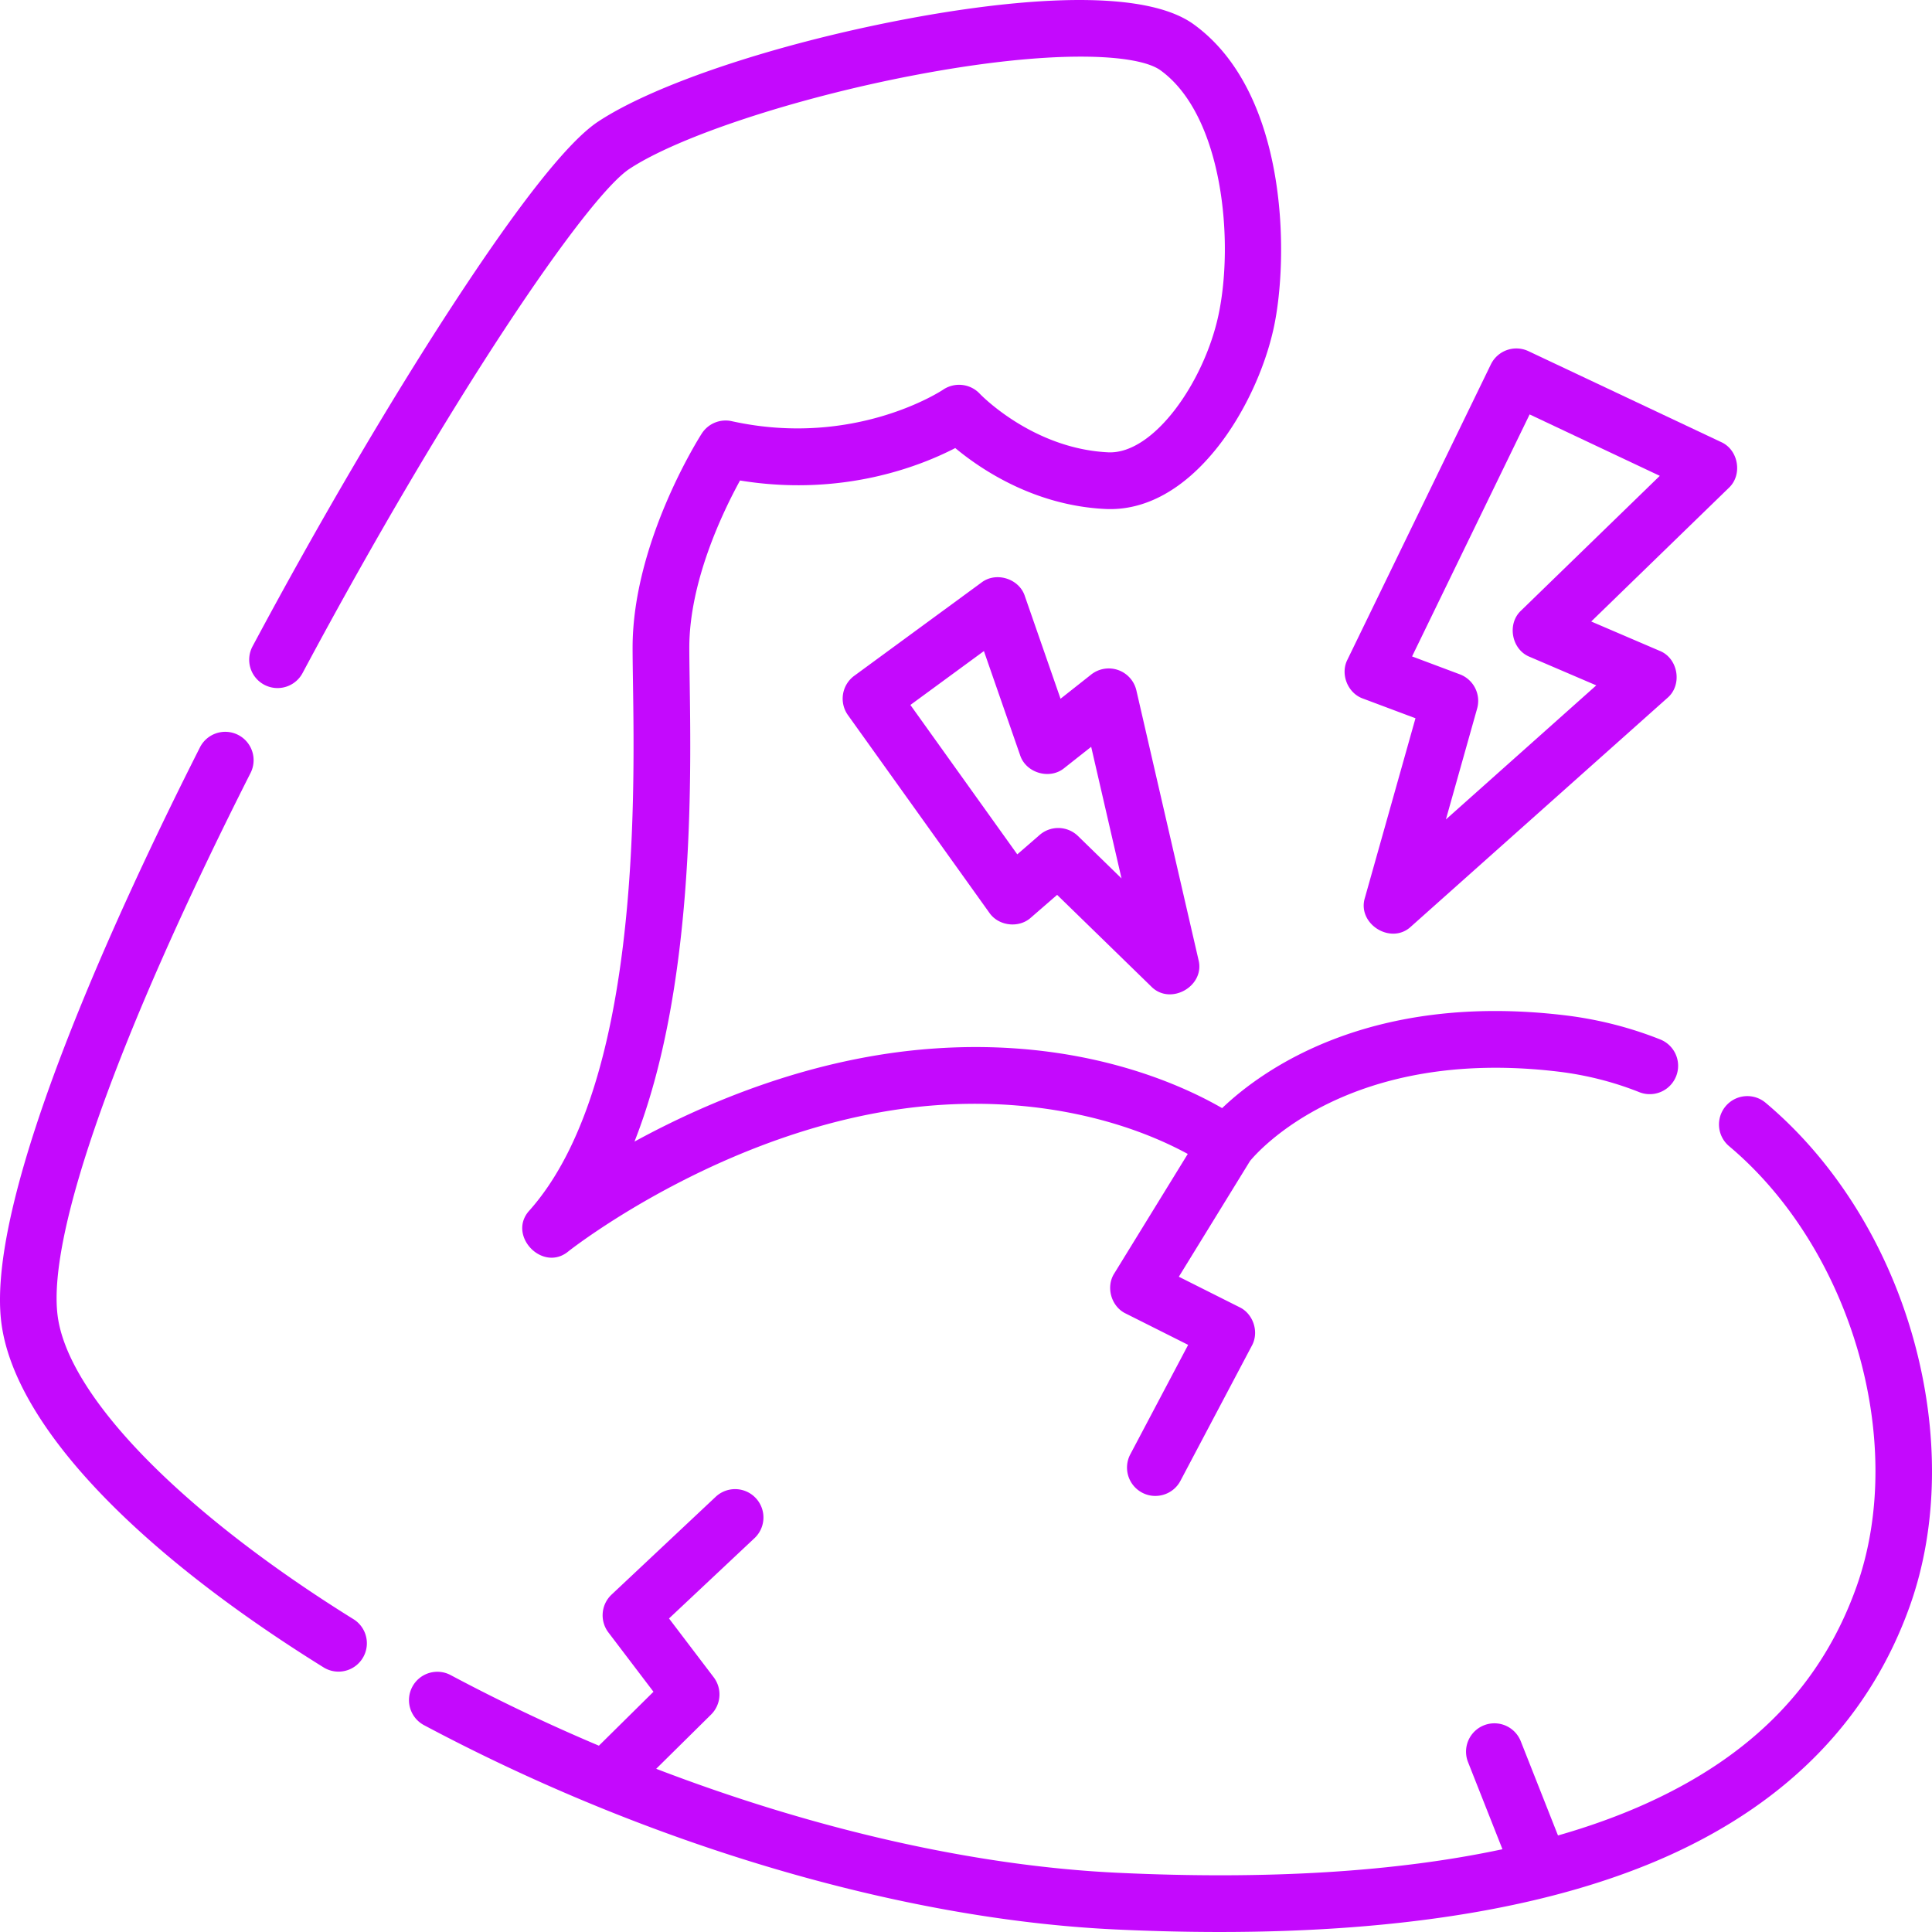
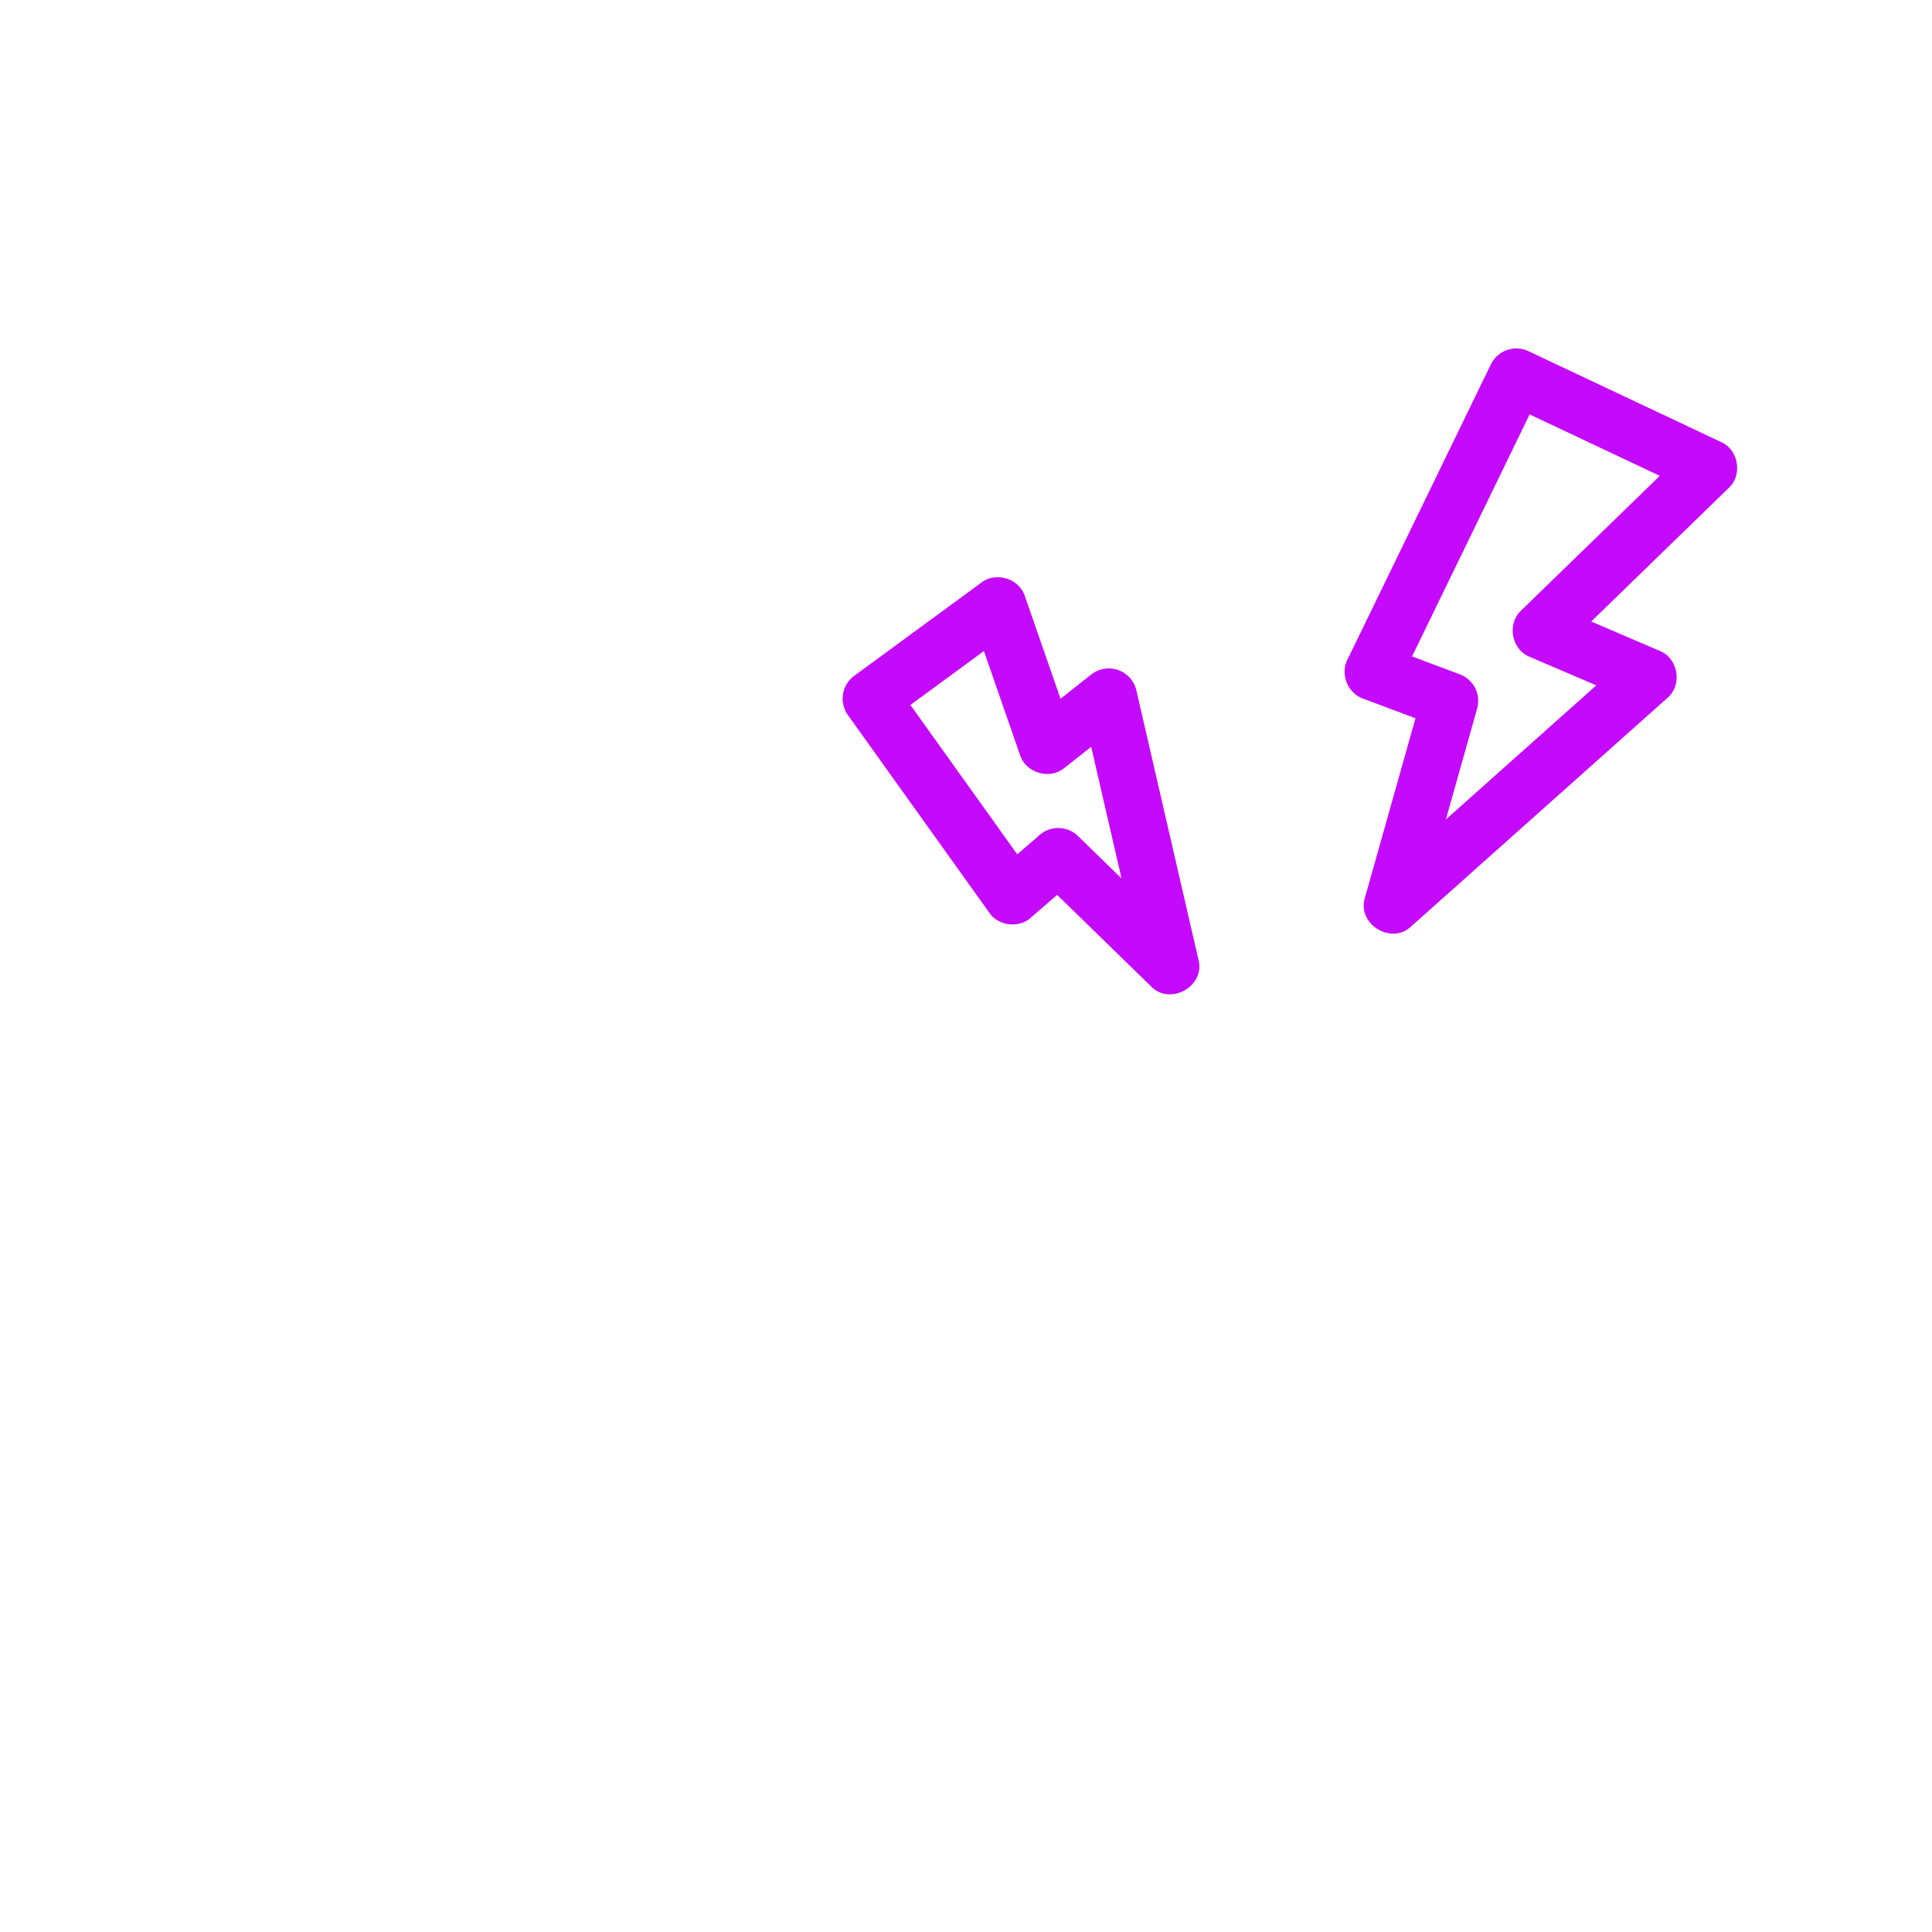
<svg xmlns="http://www.w3.org/2000/svg" version="1.1" width="512" height="512" x="0" y="0" viewBox="0 0 512 512" style="enable-background:new 0 0 512 512" xml:space="preserve" class="">
  <g>
-     <path d="M93.791 429.173c-45.821-28.455-75.915-59.354-78.537-80.64-2.683-21.774 15.959-74.146 51.145-143.687a7.515 7.515 0 0 0-3.312-10.098 7.513 7.513 0 0 0-10.098 3.312C31.539 240.452-3.823 316.61.337 350.372c3.261 26.466 34.434 59.842 85.525 91.571a7.517 7.517 0 0 0 7.929-12.77zM507.118 354.982c-6.967-25.062-20.893-47.341-39.212-62.735a7.515 7.515 0 1 0-9.669 11.507c32.49 27.301 47.322 78.563 33.766 116.703-9.206 25.902-27.444 44.712-55.756 57.505-7.145 3.229-14.94 6.046-23.364 8.455l-9.892-25.039a7.515 7.515 0 0 0-13.978 5.522l9.153 23.167c-28.171 6.017-62.292 8.117-101.999 6.238-37.911-1.793-80.501-11.527-122.267-27.557l14.535-14.364a7.515 7.515 0 0 0 .701-9.892l-11.842-15.582 22.749-21.37a7.516 7.516 0 0 0-10.29-10.955l-27.682 26.005a7.515 7.515 0 0 0-.838 10.024l11.945 15.718-14.464 14.294a486.8 486.8 0 0 1-39.281-18.706 7.514 7.514 0 0 0-10.165 3.099 7.514 7.514 0 0 0 3.099 10.166c59.531 31.715 126.265 51.447 183.092 54.134 9.578.453 18.847.679 27.817.679 49.233-.001 89.235-6.818 119.161-20.339 31.787-14.364 53.229-36.626 63.729-66.169 7.436-20.924 7.774-45.964.952-70.508z" fill="#c409fd" opacity="1" data-original="#000000" />
-     <path d="M70.009 181.456a7.516 7.516 0 0 0 10.17-3.084c39.013-72.968 75.331-126.163 86.607-133.603 13.007-8.583 43.87-18.759 75.052-24.747 36.911-7.089 59.592-5.809 65.698-1.395 16.596 11.997 19.57 45.475 15.337 65.028-3.805 17.572-17.108 36.777-29.204 36.215-20.057-.959-33.88-15.38-33.999-15.505-2.525-2.718-6.682-3.168-9.752-1.084-.23.156-23.372 15.526-56.002 8.335a7.514 7.514 0 0 0-7.943 3.283c-.748 1.167-18.329 28.904-18.329 56.746 0 2.533.046 5.615.099 9.183.478 32.093 1.599 107.248-27.396 139.91-6.101 6.568 3.455 16.6 10.31 10.861.435-.347 44.159-34.772 97.341-38.697 23.718-1.751 42.166 2.805 53.467 6.937 5.645 2.063 10.108 4.225 13.306 5.969L295.31 337.45c-2.322 3.596-.838 8.816 3.029 10.653l16.532 8.301-15.33 29.008a7.514 7.514 0 0 0 3.133 10.155c3.595 1.922 8.207.572 10.155-3.133l18.916-35.792c1.988-3.583.424-8.464-3.272-10.227l-16.069-8.068 18.86-30.665c2.144-2.615 26.305-30.281 81.566-23.706 7.51.894 14.806 2.742 21.687 5.492a7.516 7.516 0 0 0 5.578-13.957c-8.099-3.237-16.674-5.41-25.487-6.459-51.677-6.152-80.174 14.527-90.732 24.612-11.133-6.428-37.905-18.637-76.984-15.749-31.573 2.33-59.531 14.122-78.747 24.618 15.843-40.199 15.024-95.213 14.626-121.927-.052-3.508-.097-6.538-.097-8.959 0-17.598 8.95-36.121 13.442-44.309 27.056 4.408 47.774-3.805 57.038-8.597 6.827 5.678 20.998 15.246 39.797 16.145 10.559.499 20.829-5.155 29.709-16.37 6.932-8.756 12.504-20.598 14.903-31.677 3.973-18.351 4.014-62.147-21.22-80.39-15.251-11.025-55-5.475-77.337-1.185-33.959 6.522-65.555 17.105-80.494 26.962-7.938 5.237-20.984 21.724-38.773 49.001-16.671 25.561-35.426 57.545-52.81 90.061a7.508 7.508 0 0 0 3.08 10.168z" fill="#c409fd" opacity="1" data-original="#000000" />
    <path d="m361.211 185.132 13.905 5.215-13.386 47.522c-2.202 6.96 6.931 12.683 12.234 7.647l67.884-60.529c4.085-3.431 2.922-10.562-2.041-12.517l-18.118-7.766 36.427-35.378c3.749-3.442 2.633-10.146-2.029-12.188l-51.03-24.076a7.516 7.516 0 0 0-9.966 3.513l-38.003 78.236c-1.962 3.828.064 8.9 4.123 10.321zm44.156-75.306 34.498 16.277-36.734 35.676c-3.834 3.514-2.562 10.389 2.275 12.298l17.623 7.553-39.853 35.535 8.279-29.392a7.515 7.515 0 0 0-4.595-9.074l-12.646-4.742zM296.323 177.57a7.513 7.513 0 0 0-7.148 1.192l-8.121 6.413L271.605 158c-1.485-4.672-7.667-6.599-11.54-3.594l-33.676 24.685a7.515 7.515 0 0 0-1.669 10.434l37.45 52.345c2.426 3.554 7.849 4.193 11.036 1.304l6.944-6.024 24.886 24.235c5.074 5.256 14.426-.033 12.565-7.072l-16.447-71.34a7.512 7.512 0 0 0-4.831-5.403zm-10.637 43.992a7.516 7.516 0 0 0-10.167-.293l-5.929 5.143-28.326-39.591 19.483-14.282 9.577 27.546c1.514 4.778 7.91 6.643 11.755 3.43l7.095-5.602 8.041 34.877z" fill="#c409fd" opacity="1" data-original="#000000" />
  </g>
</svg>